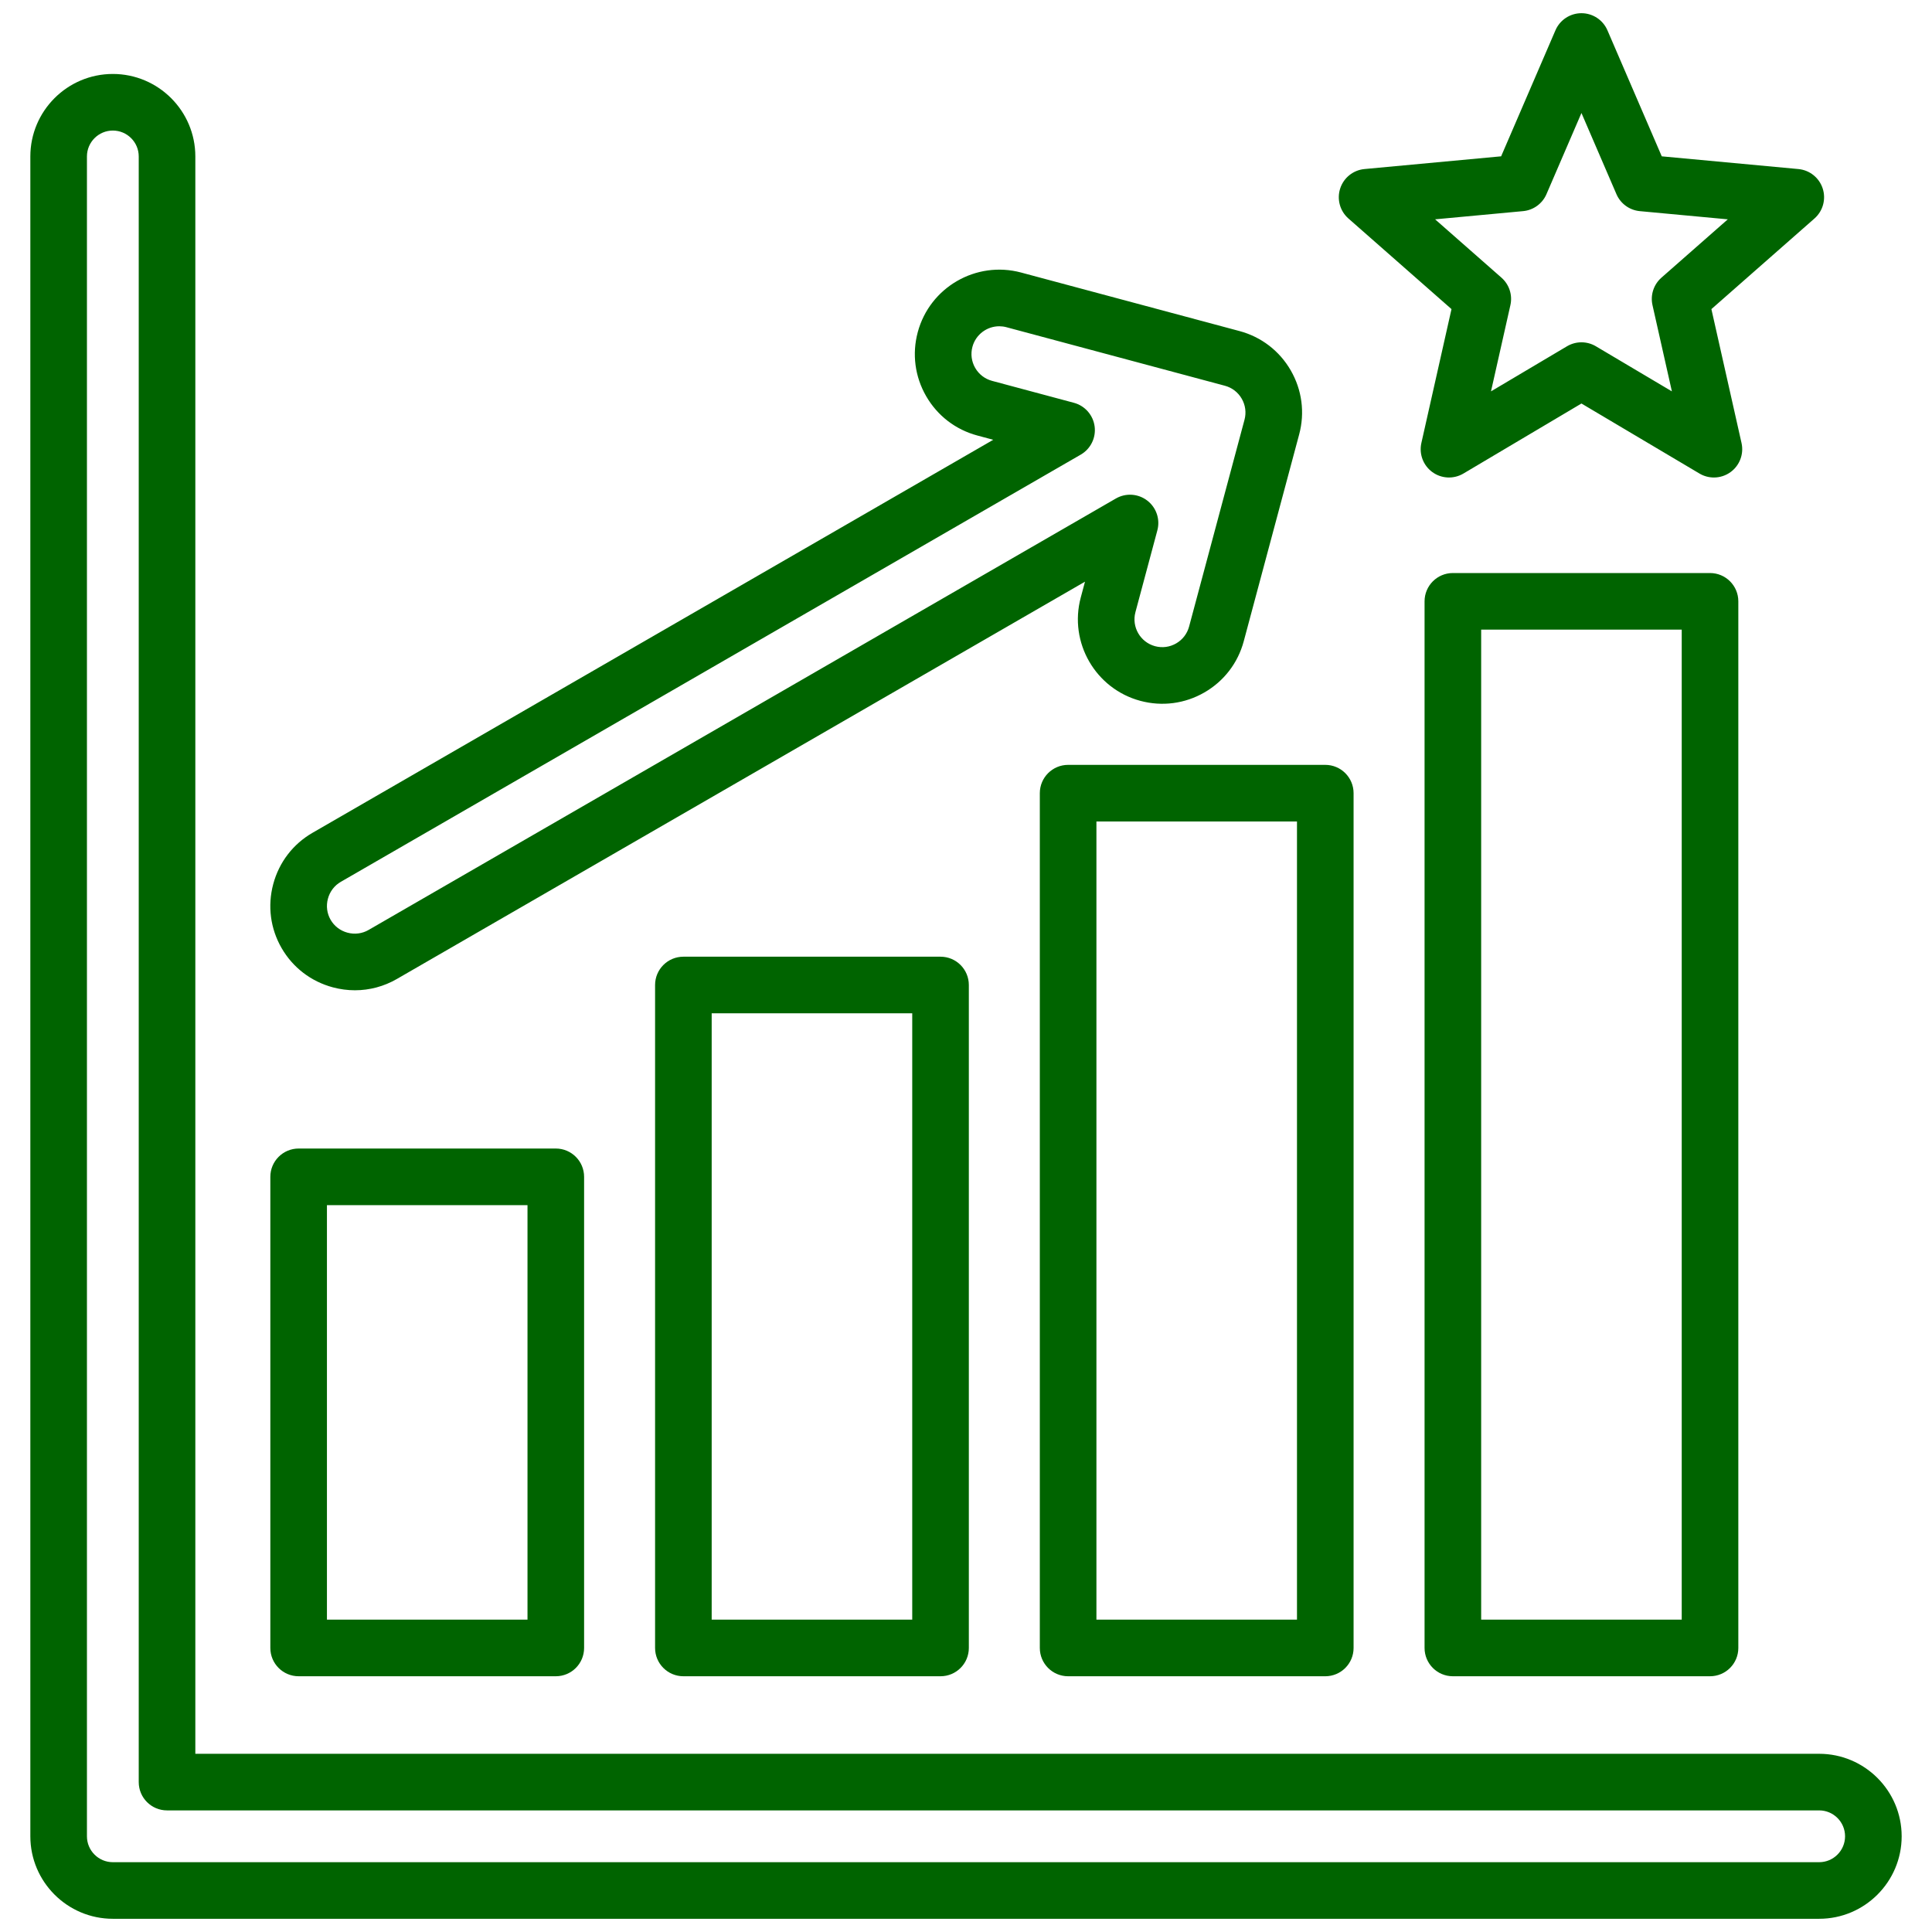
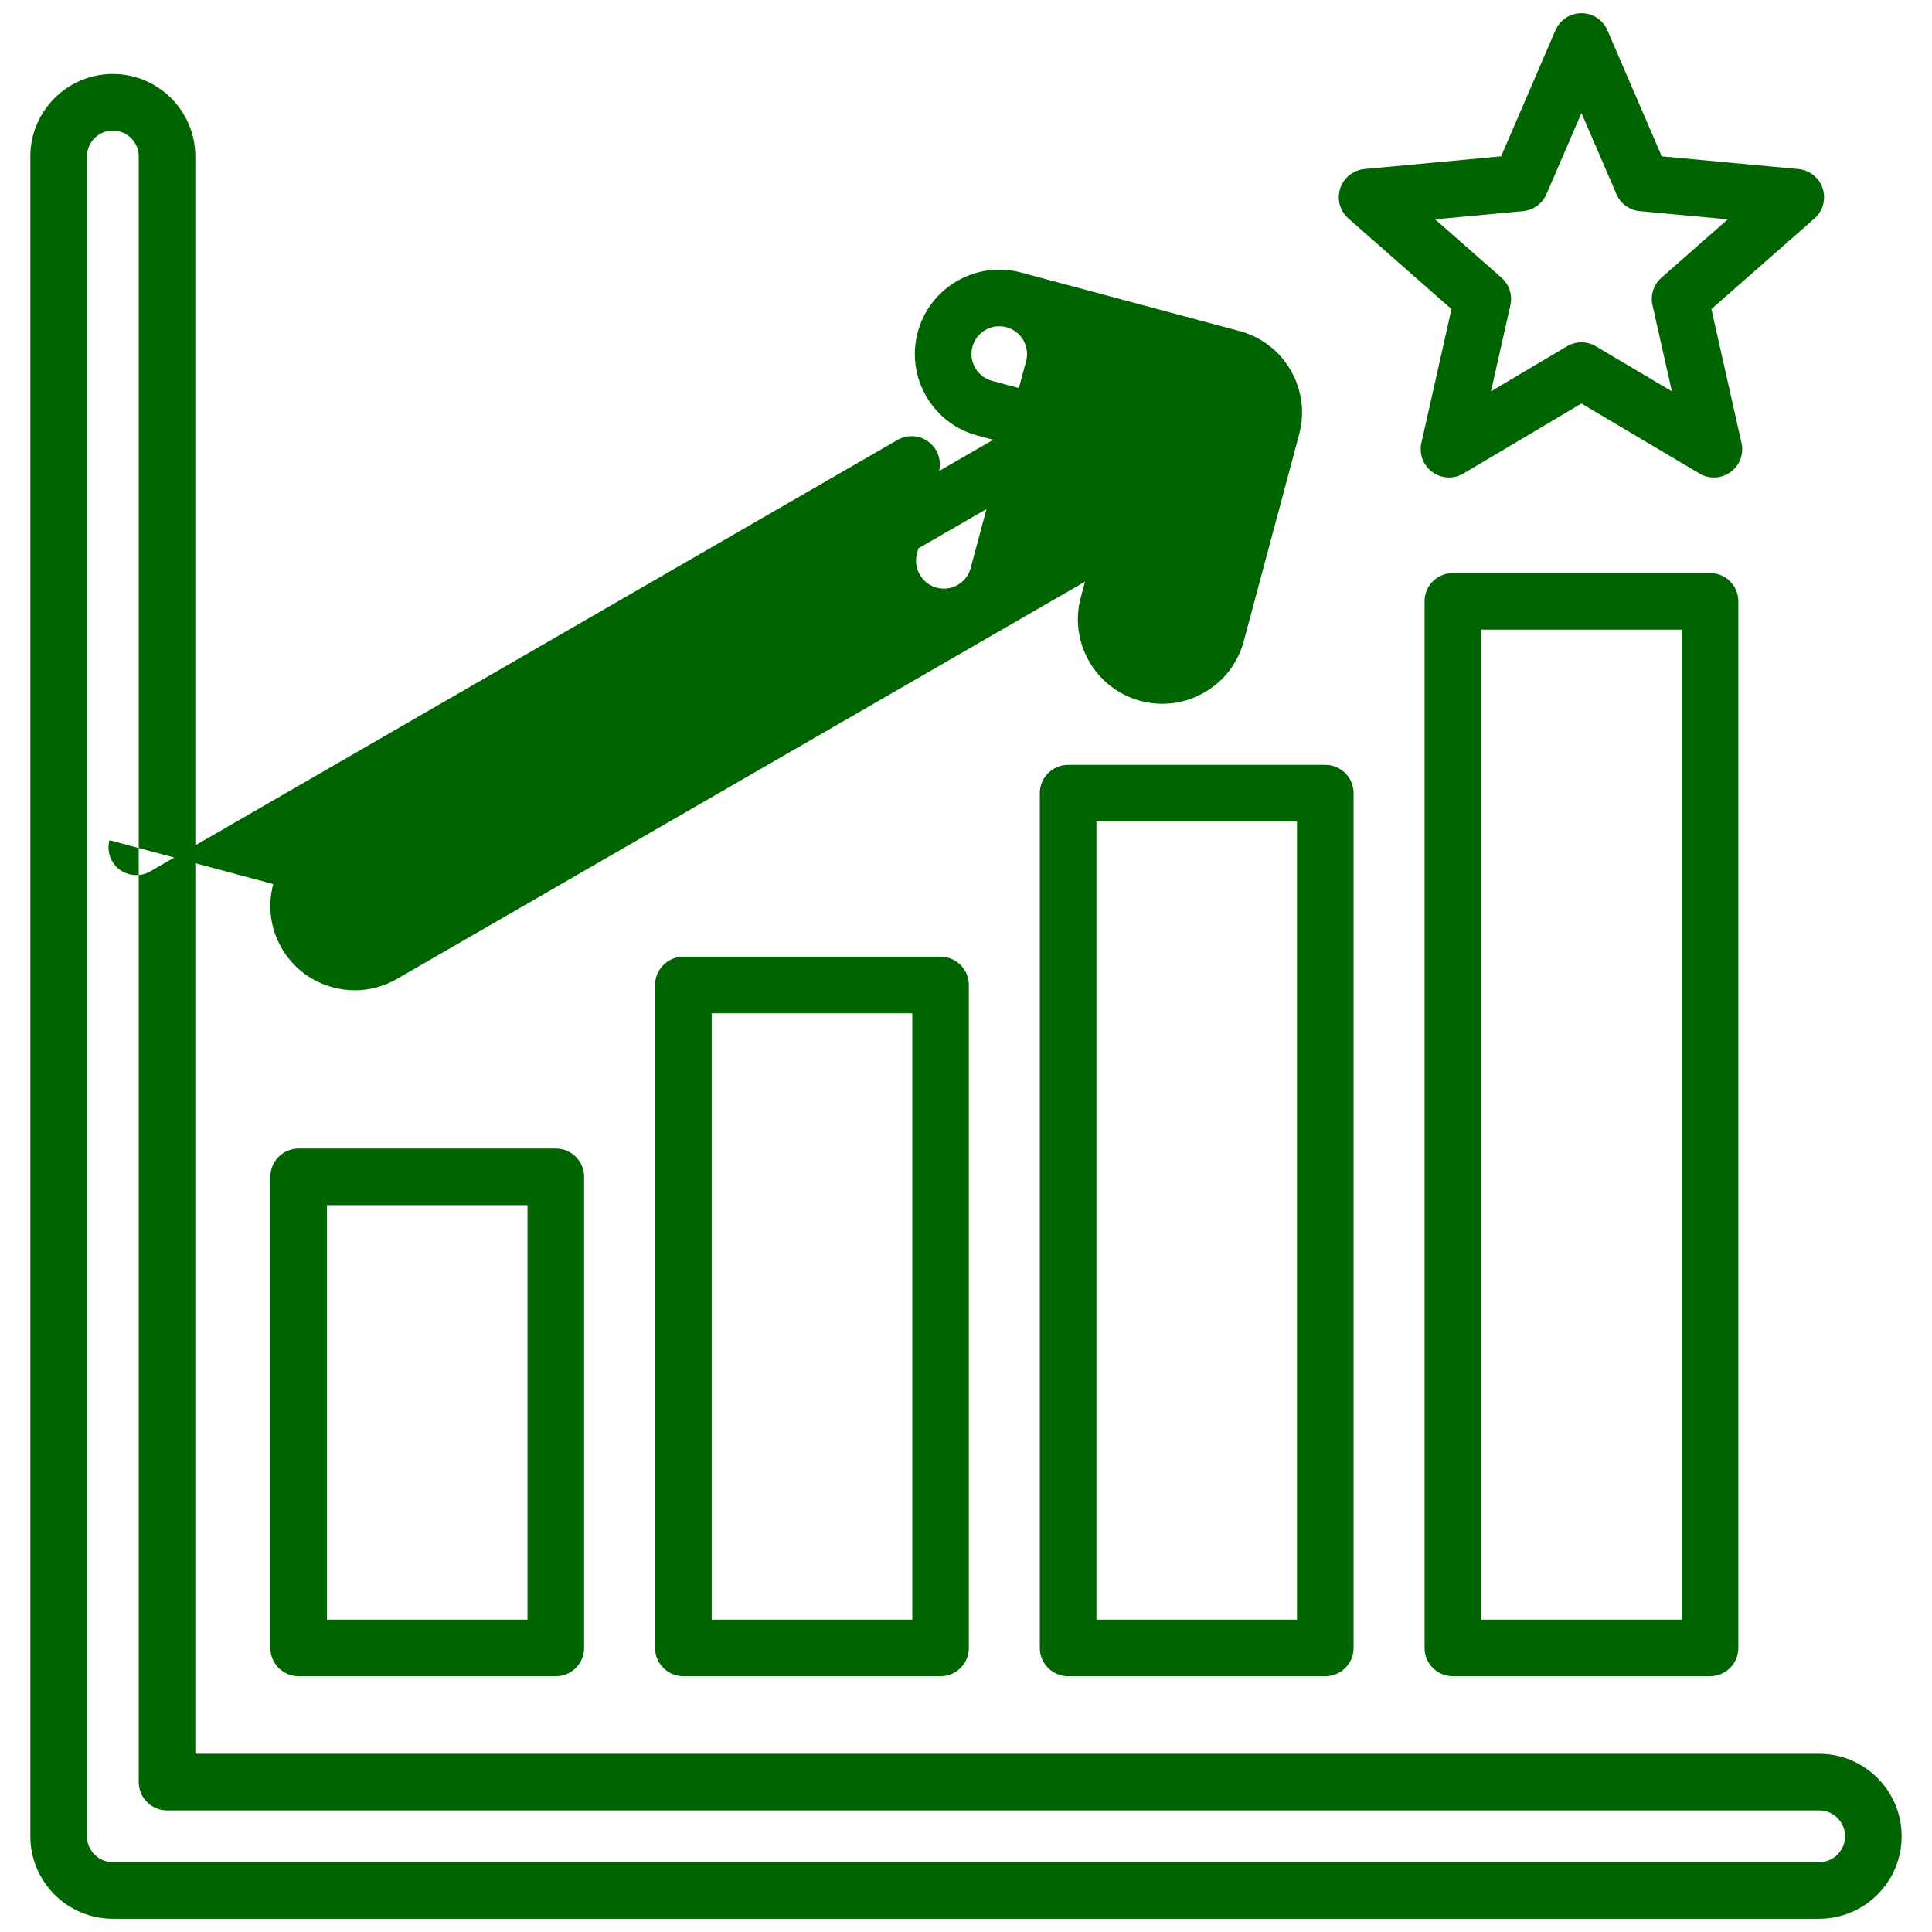
<svg xmlns="http://www.w3.org/2000/svg" id="Layer_1" viewBox="0 0 512 512" width="300" height="300">
  <g width="100%" height="100%" transform="matrix(1,0,0,1,0,0)">
-     <path d="m79.142 444.225h68.15c4.143 0 7.5-3.357 7.5-7.5v-124.852c0-4.142-3.357-7.5-7.5-7.5h-68.15c-4.143 0-7.5 3.358-7.5 7.5v124.853c0 4.142 3.358 7.499 7.5 7.499zm7.5-124.852h53.15v109.853h-53.15zm94.461-65.838c-4.143 0-7.5 3.358-7.5 7.5v175.69c0 4.143 3.357 7.5 7.5 7.5h68.149c4.143 0 7.5-3.357 7.5-7.5v-175.69c0-4.142-3.357-7.5-7.5-7.5zm60.649 175.69h-53.149v-160.69h53.149zm33.811-219.027v226.528c0 4.143 3.357 7.5 7.5 7.5h68.15c4.143 0 7.5-3.357 7.5-7.5v-226.528c0-4.142-3.357-7.5-7.5-7.5h-68.15c-4.143 0-7.5 3.357-7.5 7.5zm15 7.5h53.15v211.528h-53.15zm162.611-65.838h-68.15c-4.143 0-7.5 3.358-7.5 7.5v277.365c0 4.143 3.357 7.5 7.5 7.5h68.15c4.143 0 7.5-3.357 7.5-7.5v-277.365c0-4.142-3.357-7.5-7.5-7.5zm-7.5 277.365h-53.15v-262.365h53.15zm-357.465-167.569c1.937.519 3.9.776 5.851.776 3.87 0 7.683-1.012 11.113-2.992l182.362-105.287-1.125 4.198c-3.189 11.91 3.904 24.195 15.812 27.386 5.767 1.543 11.794.752 16.968-2.236 5.174-2.987 8.874-7.809 10.419-13.576l14.684-54.803c1.546-5.768.752-11.794-2.234-16.968-2.987-5.174-7.809-8.874-13.576-10.419l-57.886-15.511c-11.91-3.188-24.194 3.902-27.386 15.812-1.546 5.768-.752 11.793 2.235 16.967s7.809 8.875 13.576 10.419l4.198 1.125-180.41 104.16c-5.158 2.978-8.853 7.802-10.401 13.582-1.549 5.781-.762 11.806 2.217 16.963 2.979 5.161 7.803 8.856 13.583 10.404zm-1.31-23.483c.512-1.911 1.724-3.5 3.412-4.475l196.091-113.213c2.627-1.517 4.082-4.466 3.686-7.474-.396-3.007-2.564-5.48-5.494-6.266l-21.688-5.812c-1.897-.508-3.483-1.727-4.468-3.43-.983-1.704-1.245-3.688-.737-5.584.881-3.285 3.863-5.457 7.113-5.457.628 0 1.268.081 1.902.251l57.885 15.511c1.897.508 3.484 1.727 4.468 3.43.984 1.704 1.246 3.688.737 5.585l-14.684 54.804c-.509 1.897-1.727 3.484-3.431 4.468s-3.689 1.245-5.585.737c-3.92-1.051-6.256-5.096-5.206-9.016l5.811-21.687c.785-2.93-.271-6.044-2.679-7.891-2.406-1.847-5.689-2.062-8.315-.545l-198.044 114.341c-1.688.975-3.671 1.229-5.581.718-1.91-.512-3.5-1.725-4.476-3.414-.974-1.689-1.229-3.671-.717-5.581zm395.199 226.601h-430.333v-423.312c0-12.055-9.808-21.862-21.863-21.862s-21.862 9.808-21.862 21.862v445.176c0 12.055 9.808 21.862 21.862 21.862h452.196c12.055 0 21.862-9.808 21.862-21.862 0-12.056-9.807-21.864-21.862-21.864zm0 28.726h-452.196c-3.784 0-6.862-3.078-6.862-6.862v-445.176c0-3.784 3.078-6.862 6.862-6.862s6.863 3.079 6.863 6.862v430.812c0 4.143 3.357 7.5 7.5 7.5h437.833c3.784 0 6.862 3.079 6.862 6.863s-3.078 6.863-6.862 6.863zm-97.437-411.586-7.983 35.482c-.657 2.922.486 5.954 2.909 7.714 2.422 1.76 5.658 1.911 8.235.382l31.277-18.557 31.279 18.558c1.184.702 2.507 1.05 3.826 1.05 1.553 0 3.1-.481 4.409-1.432 2.423-1.76 3.566-4.793 2.909-7.714l-7.983-35.481 27.315-24.014c2.249-1.977 3.106-5.103 2.181-7.951s-3.456-4.872-6.438-5.15l-36.211-3.371-14.398-33.4c-1.186-2.75-3.894-4.531-6.888-4.531s-5.702 1.781-6.888 4.531l-14.396 33.397-36.213 3.373c-2.981.278-5.513 2.302-6.438 5.15-.926 2.848-.068 5.974 2.181 7.951zm18.977-25.963c2.731-.254 5.106-1.979 6.192-4.499l9.271-21.506 9.272 21.509c1.086 2.519 3.461 4.244 6.192 4.499l23.318 2.171-17.591 15.464c-2.061 1.811-2.967 4.603-2.365 7.279l5.141 22.848-20.143-11.951c-1.18-.7-2.504-1.05-3.827-1.05s-2.647.35-3.827 1.05l-20.142 11.95 5.142-22.85c.602-2.676-.305-5.468-2.365-7.279l-17.589-15.463z" fill="#006400" fill-opacity="1" data-original-color="#000000ff" stroke="none" stroke-opacity="1" />
+     <path d="m79.142 444.225h68.15c4.143 0 7.5-3.357 7.5-7.5v-124.852c0-4.142-3.357-7.5-7.5-7.5h-68.15c-4.143 0-7.5 3.358-7.5 7.5v124.853c0 4.142 3.358 7.499 7.5 7.499zm7.5-124.852h53.15v109.853h-53.15zm94.461-65.838c-4.143 0-7.5 3.358-7.5 7.5v175.69c0 4.143 3.357 7.5 7.5 7.5h68.149c4.143 0 7.5-3.357 7.5-7.5v-175.69c0-4.142-3.357-7.5-7.5-7.5zm60.649 175.69h-53.149v-160.69h53.149zm33.811-219.027v226.528c0 4.143 3.357 7.5 7.5 7.5h68.15c4.143 0 7.5-3.357 7.5-7.5v-226.528c0-4.142-3.357-7.5-7.5-7.5h-68.15c-4.143 0-7.5 3.357-7.5 7.5zm15 7.5h53.15v211.528h-53.15zm162.611-65.838h-68.15c-4.143 0-7.5 3.358-7.5 7.5v277.365c0 4.143 3.357 7.5 7.5 7.5h68.15c4.143 0 7.5-3.357 7.5-7.5v-277.365c0-4.142-3.357-7.5-7.5-7.5zm-7.5 277.365h-53.15v-262.365h53.15zm-357.465-167.569c1.937.519 3.9.776 5.851.776 3.87 0 7.683-1.012 11.113-2.992l182.362-105.287-1.125 4.198c-3.189 11.91 3.904 24.195 15.812 27.386 5.767 1.543 11.794.752 16.968-2.236 5.174-2.987 8.874-7.809 10.419-13.576l14.684-54.803c1.546-5.768.752-11.794-2.234-16.968-2.987-5.174-7.809-8.874-13.576-10.419l-57.886-15.511c-11.91-3.188-24.194 3.902-27.386 15.812-1.546 5.768-.752 11.793 2.235 16.967s7.809 8.875 13.576 10.419l4.198 1.125-180.41 104.16c-5.158 2.978-8.853 7.802-10.401 13.582-1.549 5.781-.762 11.806 2.217 16.963 2.979 5.161 7.803 8.856 13.583 10.404zm-1.31-23.483c.512-1.911 1.724-3.5 3.412-4.475l196.091-113.213c2.627-1.517 4.082-4.466 3.686-7.474-.396-3.007-2.564-5.48-5.494-6.266l-21.688-5.812c-1.897-.508-3.483-1.727-4.468-3.43-.983-1.704-1.245-3.688-.737-5.584.881-3.285 3.863-5.457 7.113-5.457.628 0 1.268.081 1.902.251c1.897.508 3.484 1.727 4.468 3.43.984 1.704 1.246 3.688.737 5.585l-14.684 54.804c-.509 1.897-1.727 3.484-3.431 4.468s-3.689 1.245-5.585.737c-3.92-1.051-6.256-5.096-5.206-9.016l5.811-21.687c.785-2.93-.271-6.044-2.679-7.891-2.406-1.847-5.689-2.062-8.315-.545l-198.044 114.341c-1.688.975-3.671 1.229-5.581.718-1.91-.512-3.5-1.725-4.476-3.414-.974-1.689-1.229-3.671-.717-5.581zm395.199 226.601h-430.333v-423.312c0-12.055-9.808-21.862-21.863-21.862s-21.862 9.808-21.862 21.862v445.176c0 12.055 9.808 21.862 21.862 21.862h452.196c12.055 0 21.862-9.808 21.862-21.862 0-12.056-9.807-21.864-21.862-21.864zm0 28.726h-452.196c-3.784 0-6.862-3.078-6.862-6.862v-445.176c0-3.784 3.078-6.862 6.862-6.862s6.863 3.079 6.863 6.862v430.812c0 4.143 3.357 7.5 7.5 7.5h437.833c3.784 0 6.862 3.079 6.862 6.863s-3.078 6.863-6.862 6.863zm-97.437-411.586-7.983 35.482c-.657 2.922.486 5.954 2.909 7.714 2.422 1.76 5.658 1.911 8.235.382l31.277-18.557 31.279 18.558c1.184.702 2.507 1.05 3.826 1.05 1.553 0 3.1-.481 4.409-1.432 2.423-1.76 3.566-4.793 2.909-7.714l-7.983-35.481 27.315-24.014c2.249-1.977 3.106-5.103 2.181-7.951s-3.456-4.872-6.438-5.15l-36.211-3.371-14.398-33.4c-1.186-2.75-3.894-4.531-6.888-4.531s-5.702 1.781-6.888 4.531l-14.396 33.397-36.213 3.373c-2.981.278-5.513 2.302-6.438 5.15-.926 2.848-.068 5.974 2.181 7.951zm18.977-25.963c2.731-.254 5.106-1.979 6.192-4.499l9.271-21.506 9.272 21.509c1.086 2.519 3.461 4.244 6.192 4.499l23.318 2.171-17.591 15.464c-2.061 1.811-2.967 4.603-2.365 7.279l5.141 22.848-20.143-11.951c-1.18-.7-2.504-1.05-3.827-1.05s-2.647.35-3.827 1.05l-20.142 11.95 5.142-22.85c.602-2.676-.305-5.468-2.365-7.279l-17.589-15.463z" fill="#006400" fill-opacity="1" data-original-color="#000000ff" stroke="none" stroke-opacity="1" />
  </g>
</svg>